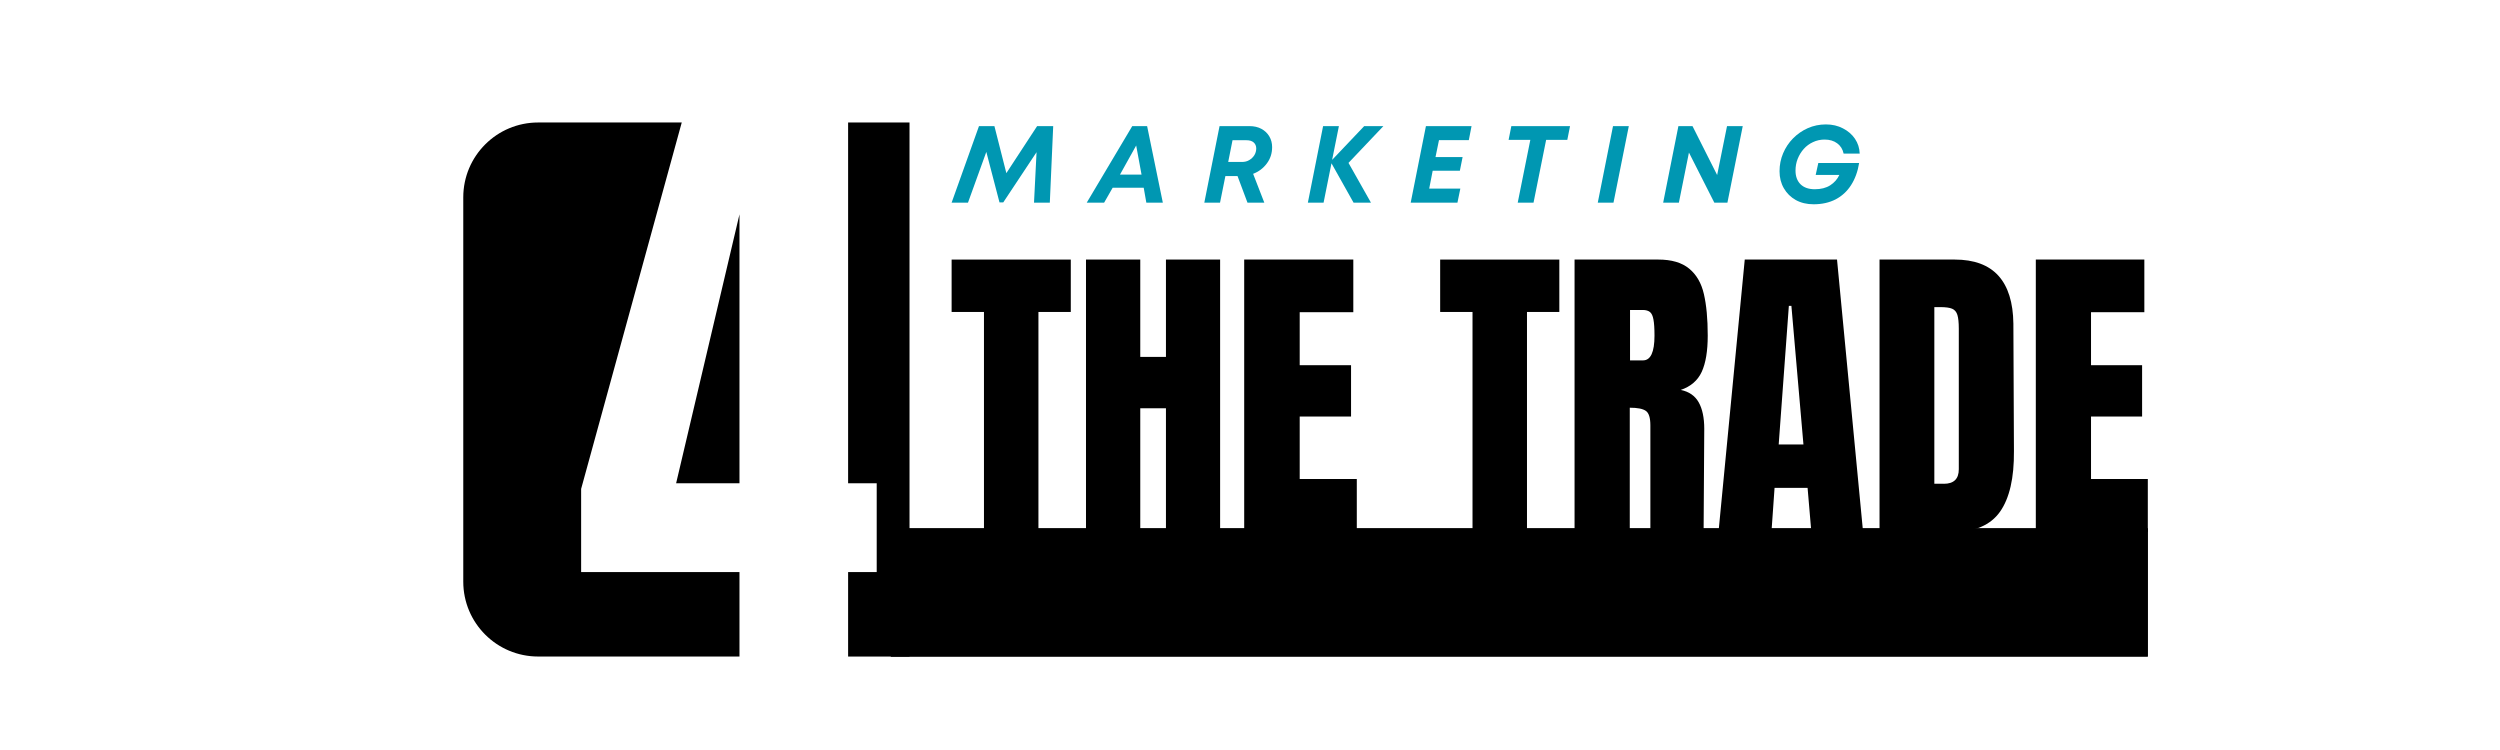
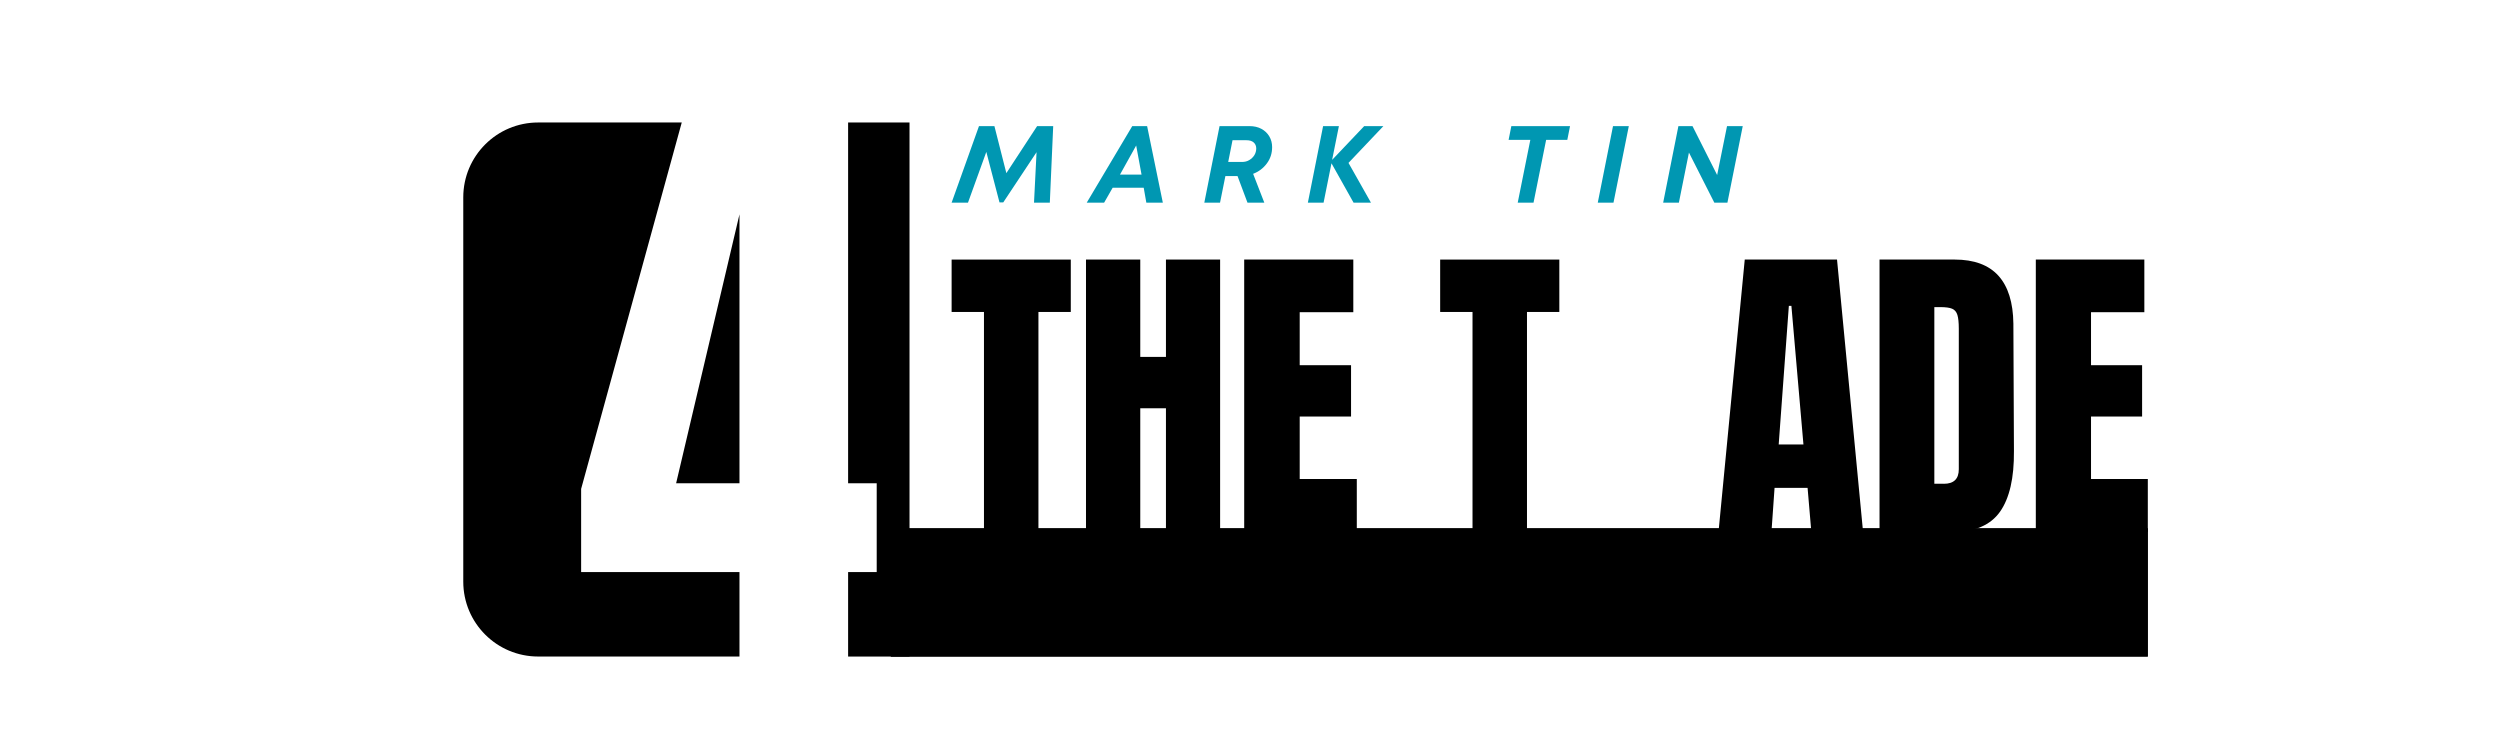
<svg xmlns="http://www.w3.org/2000/svg" viewBox="0 0 1417.32 425.2" data-name="Layer 1" id="Layer_1">
  <defs>
    <style>
      .cls-1 {
        fill: #0097b2;
      }

      .cls-1, .cls-2 {
        stroke-width: 0px;
      }

      .cls-3 {
        clip-path: url(#clippath);
      }
    </style>
    <clipPath id="clippath">
      <rect height="72.69" width="712.6" y="299.52" x="505.04" class="cls-2" />
    </clipPath>
  </defs>
  <g>
    <rect height="72.69" width="712.6" y="299.52" x="505.04" />
    <g class="cls-3">
-       <path d="m505.04,299.52h712.74v72.69H505.04v-72.69Z" class="cls-2" />
+       <path d="m505.04,299.52h712.74v72.69H505.04Z" class="cls-2" />
    </g>
  </g>
  <path d="m557.84,301.58v-124.72h-18.34v-29.7h67.56v29.7h-18.34v124.72h-30.87Z" class="cls-2" />
  <path d="m615.68,301.58v-154.43h30.77v55.19h14.56v-55.19h30.71v154.43h-30.71v-70.12h-14.56v70.12h-30.77Z" class="cls-2" />
  <path d="m705.37,301.58v-154.43h61.86v29.86h-30.39v30.02h29.11v29.11h-29.11v35.41h32.37v30.02h-63.83Z" class="cls-2" />
  <path d="m834.81,301.58v-124.72h-18.34v-29.7h67.56v29.7h-18.34v124.72h-30.87Z" class="cls-2" />
-   <path d="m892.65,147.15h47.46c7.53,0,13.36,1.71,17.49,5.12,4.16,3.41,6.95,8.21,8.37,14.4,1.45,6.19,2.19,14.06,2.19,23.62,0,8.75-1.15,15.6-3.41,20.53-2.28,4.91-6.24,8.32-11.89,10.24,4.69.96,8.08,3.31,10.18,7.04,2.09,3.71,3.15,8.72,3.15,15.04l-.37,58.44h-30.18v-60.42c0-4.29-.85-7.04-2.56-8.21-1.68-1.2-4.72-1.81-9.12-1.81v70.44h-31.3v-154.43Zm38.82,57.16c4.33,0,6.51-4.67,6.51-14.02,0-4.05-.2-7.09-.59-9.12-.36-2.05-1.01-3.48-1.97-4.27-.96-.77-2.33-1.17-4.11-1.17h-7.2v28.58h7.36Z" class="cls-2" />
  <path d="m974.27,301.58l14.88-154.43h52.31l14.77,154.43h-29.33l-2.13-25.01h-18.72l-1.76,25.01h-30.02Zm34.13-49.59h14.02l-6.83-78.6h-1.44l-5.76,78.6Z" class="cls-2" />
  <path d="m1065.55,147.15h42.61c11.01,0,19.28,3.07,24.8,9.17,5.51,6.12,8.33,15.17,8.48,27.14l.32,72.25c.13,15.25-2.49,26.72-7.89,34.39-5.41,7.65-14.33,11.46-26.77,11.46h-41.54v-154.43Zm36.47,127.12c5.65,0,8.48-2.75,8.48-8.27v-79.67c0-3.48-.27-6.08-.8-7.79-.53-1.73-1.53-2.91-2.99-3.52-1.43-.6-3.65-.91-6.67-.91h-3.41v100.14h5.39Z" class="cls-2" />
  <path d="m1154.16,301.58v-154.43h61.53v29.86h-30.23v30.02h28.96v29.11h-28.96v35.41h32.2v30.02h-63.49Z" class="cls-2" />
  <g>
    <path d="m329.46,324.32v-47.16l57.04-207.72h-81.42c-23.44,0-42.44,19-42.44,42.44v217.88c0,23.44,19,42.44,42.44,42.44h114.15v-47.89h-89.77Z" class="cls-2" />
    <polygon points="480.82 69.44 480.82 273.98 497.03 273.98 497.03 324.32 480.82 324.32 480.82 372.22 515.63 372.22 515.63 69.44 480.82 69.44" class="cls-2" />
    <polygon points="419.23 273.98 419.23 121.52 383.31 273.98 419.23 273.98" class="cls-2" />
  </g>
  <path d="m587.97,71.5h9.12l-1.92,43.41h-8.96l1.44-28.63-18.88,28.47h-2.13l-7.47-28.63-10.4,28.79h-9.28l15.52-43.41h8.75l6.77,26.66,17.44-26.66Z" class="cls-1" />
  <path d="m649.89,114.91l-1.49-8.48h-17.6l-4.85,8.48h-9.86l25.81-43.41h8.43l8.91,43.41h-9.33Zm-5.76-32.42l-9.17,16.48h12.21l-3.04-16.48Z" class="cls-1" />
  <path d="m721.2,83.45c0,3.49-1.01,6.59-3.04,9.28-2,2.67-4.57,4.61-7.73,5.81l6.35,16.37h-9.54l-5.65-15.09h-6.88l-3.04,15.09h-8.91l8.64-43.41h17.01c2.56,0,4.8.52,6.72,1.55,1.92,1.04,3.41,2.45,4.48,4.27,1.07,1.79,1.6,3.83,1.6,6.13Zm-22.45-3.95l-2.45,12.32h7.79c1.6,0,2.99-.35,4.16-1.07,1.2-.71,2.16-1.63,2.88-2.77.71-1.17,1.07-2.47,1.07-3.89-.04-1.41-.53-2.53-1.49-3.36-.93-.81-2.28-1.23-4.05-1.23h-7.89Z" class="cls-1" />
  <path d="m784.28,71.5l-19.78,20.85,12.74,22.56h-9.86l-12.53-22.34-4.48,22.34h-8.91l8.64-43.41h8.96l-3.84,19.14,18.18-19.14h10.88Z" class="cls-1" />
-   <path d="m832.7,79.45h-16.9l-1.97,9.6h15.36l-1.55,7.73h-15.41l-1.97,10.13h17.65l-1.65,8h-26.5l8.64-43.41h25.86l-1.55,7.95Z" class="cls-1" />
  <path d="m890.1,71.5l-1.55,7.79h-12l-7.15,35.62h-8.96l7.15-35.62h-12.32l1.55-7.79h33.27Z" class="cls-1" />
  <path d="m905.82,114.91l8.64-43.41h8.96l-8.69,43.41h-8.91Z" class="cls-1" />
  <path d="m979.1,71.5h8.91l-8.69,43.41h-7.41l-14.4-28.42-5.71,28.42h-8.91l8.64-43.41h8l13.97,27.73,5.6-27.73Z" class="cls-1" />
-   <path d="m1029.36,99.18l1.49-6.77h23.14c-.79,4.88-2.32,9.07-4.59,12.58-2.24,3.49-5.16,6.17-8.75,8.05-3.6,1.85-7.76,2.77-12.48,2.77-3.81,0-7.17-.8-10.08-2.4-2.88-1.63-5.15-3.85-6.77-6.67-1.64-2.84-2.45-6.05-2.45-9.65s.67-6.99,2.03-10.18c1.35-3.2,3.21-6,5.6-8.43,2.41-2.45,5.2-4.39,8.37-5.81,3.2-1.41,6.63-2.13,10.29-2.13s6.77.75,9.65,2.24c2.88,1.47,5.15,3.44,6.83,5.92,1.67,2.49,2.56,5.28,2.67,8.37h-9.12c-.51-2.45-1.71-4.39-3.63-5.81-1.89-1.41-4.27-2.13-7.15-2.13-2.35,0-4.53.48-6.56,1.44-2.03.93-3.77,2.21-5.23,3.84-1.47,1.64-2.61,3.52-3.47,5.65-.83,2.11-1.23,4.32-1.23,6.67,0,3.24.93,5.81,2.83,7.73,1.92,1.89,4.61,2.83,8.11,2.83s6.43-.75,8.75-2.24c2.31-1.49,4.03-3.44,5.17-5.87h-13.44Z" class="cls-1" />
</svg>